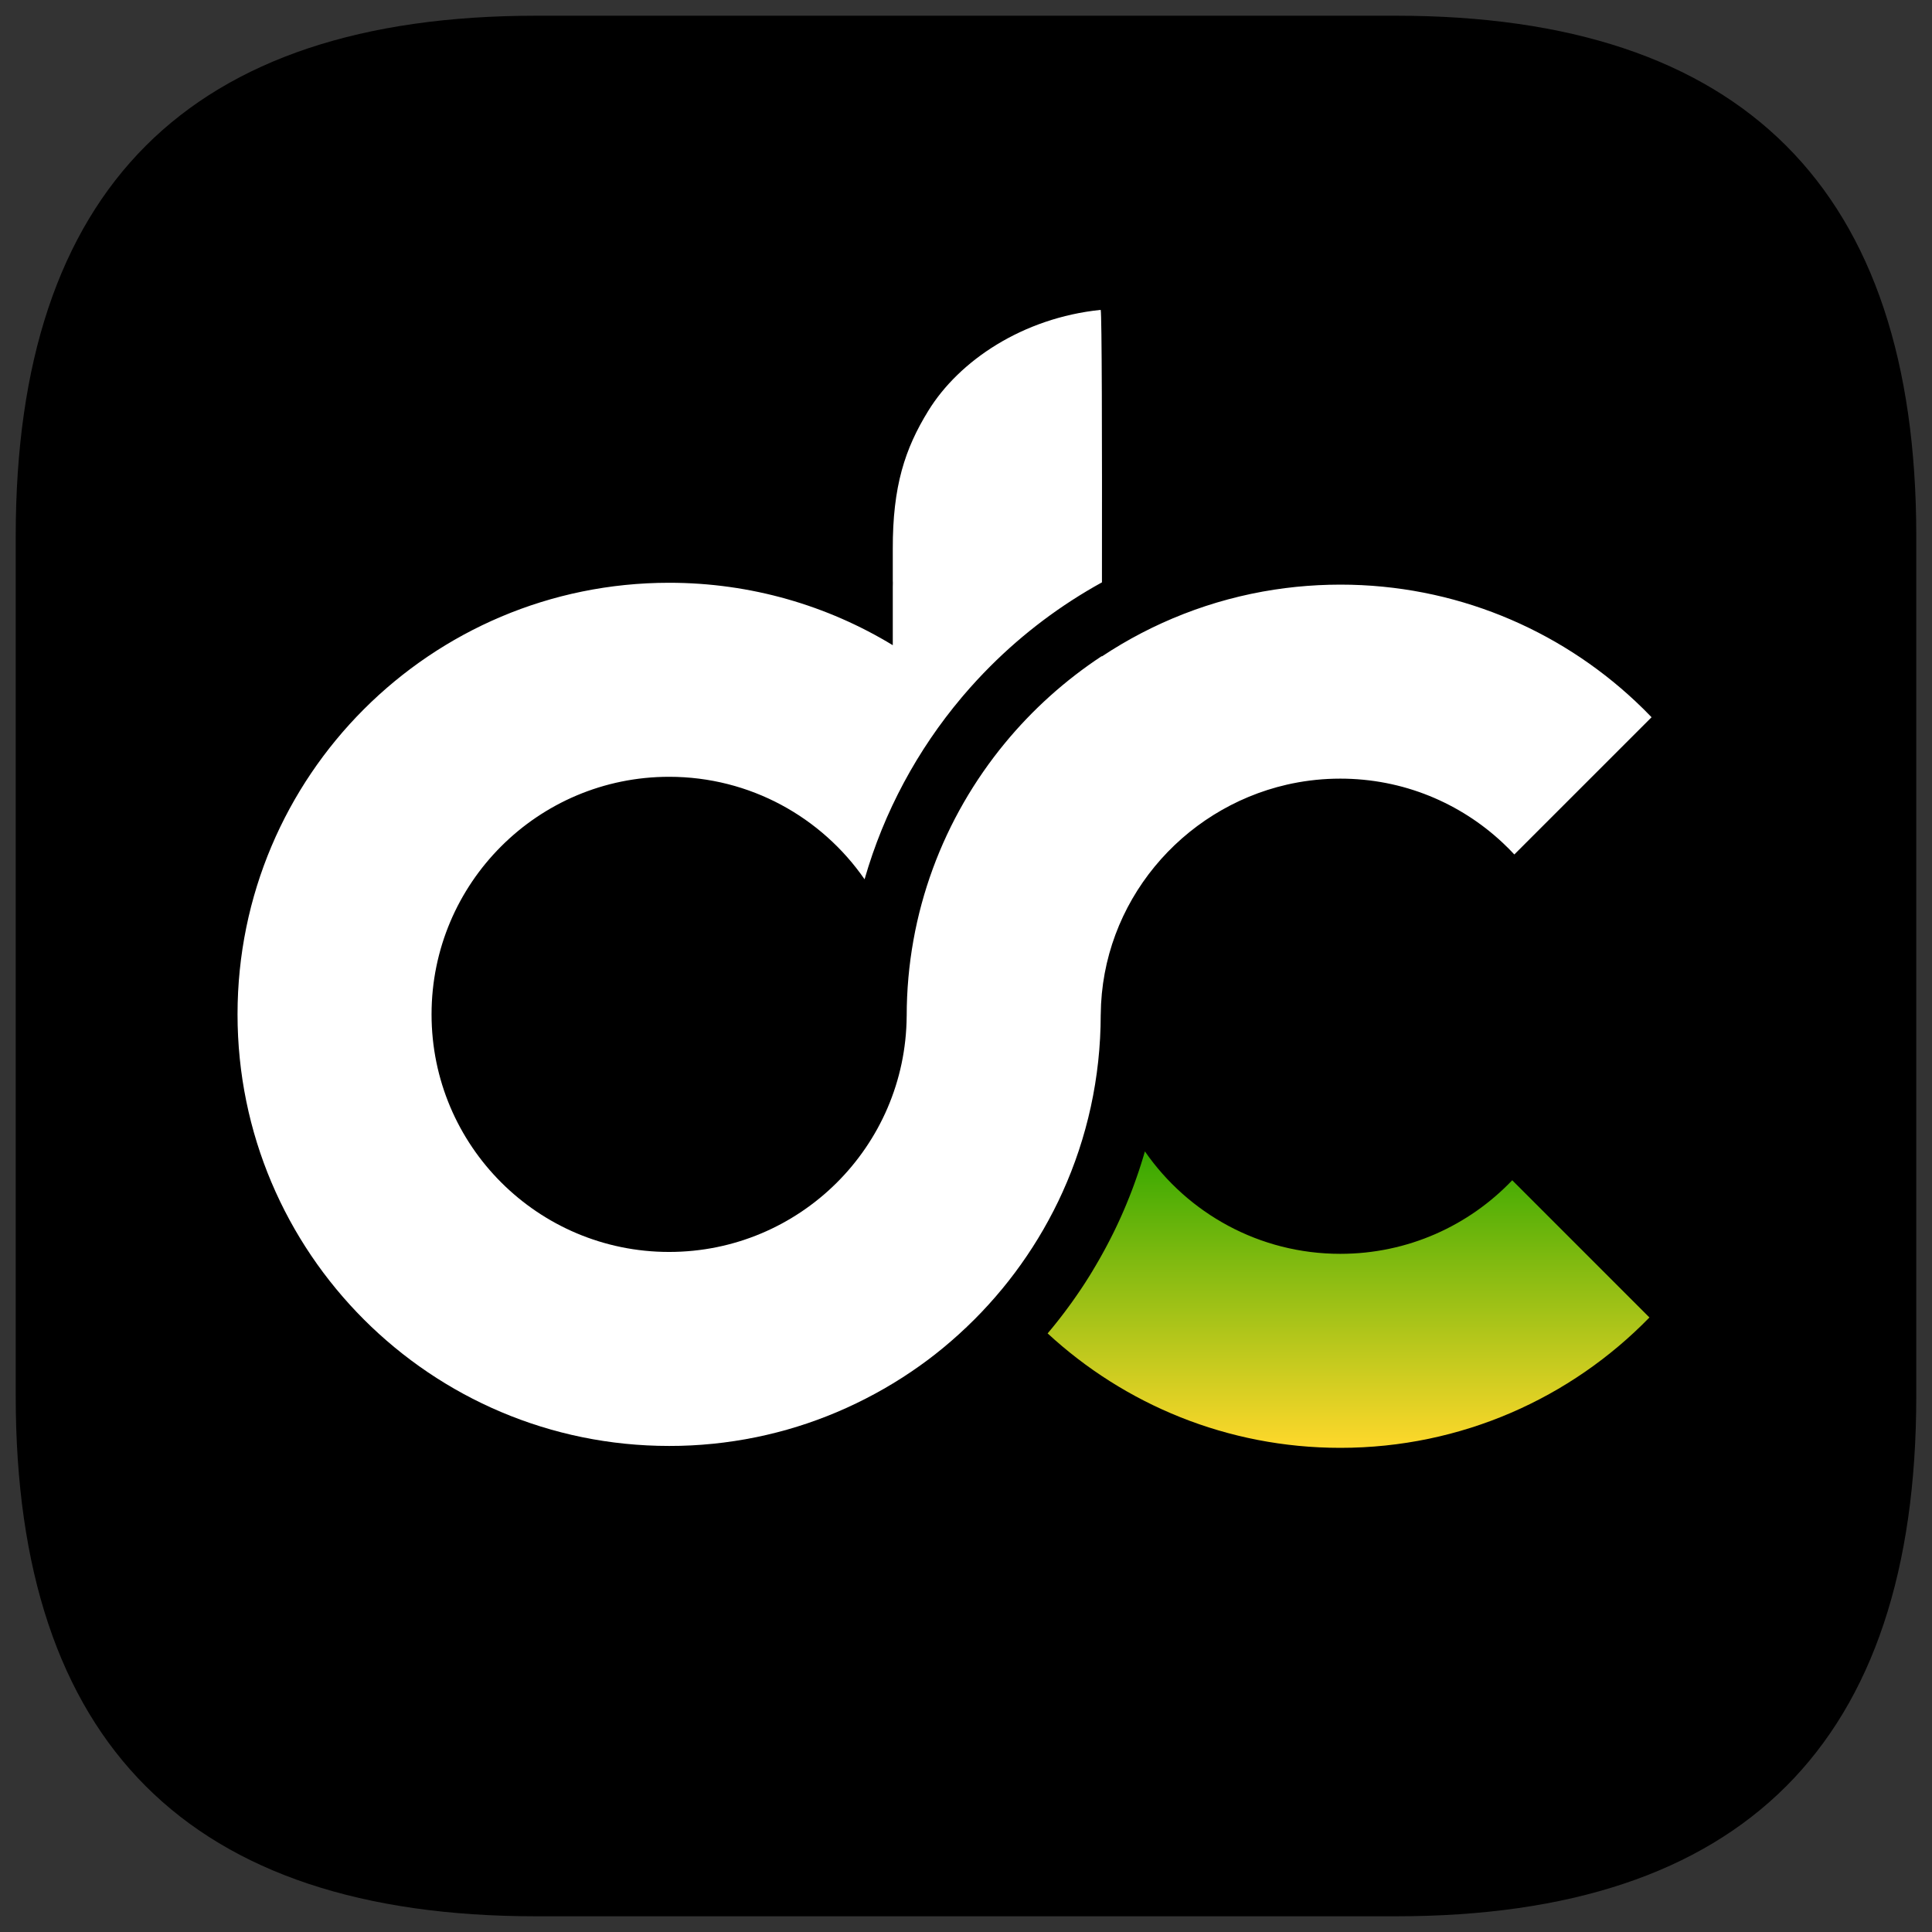
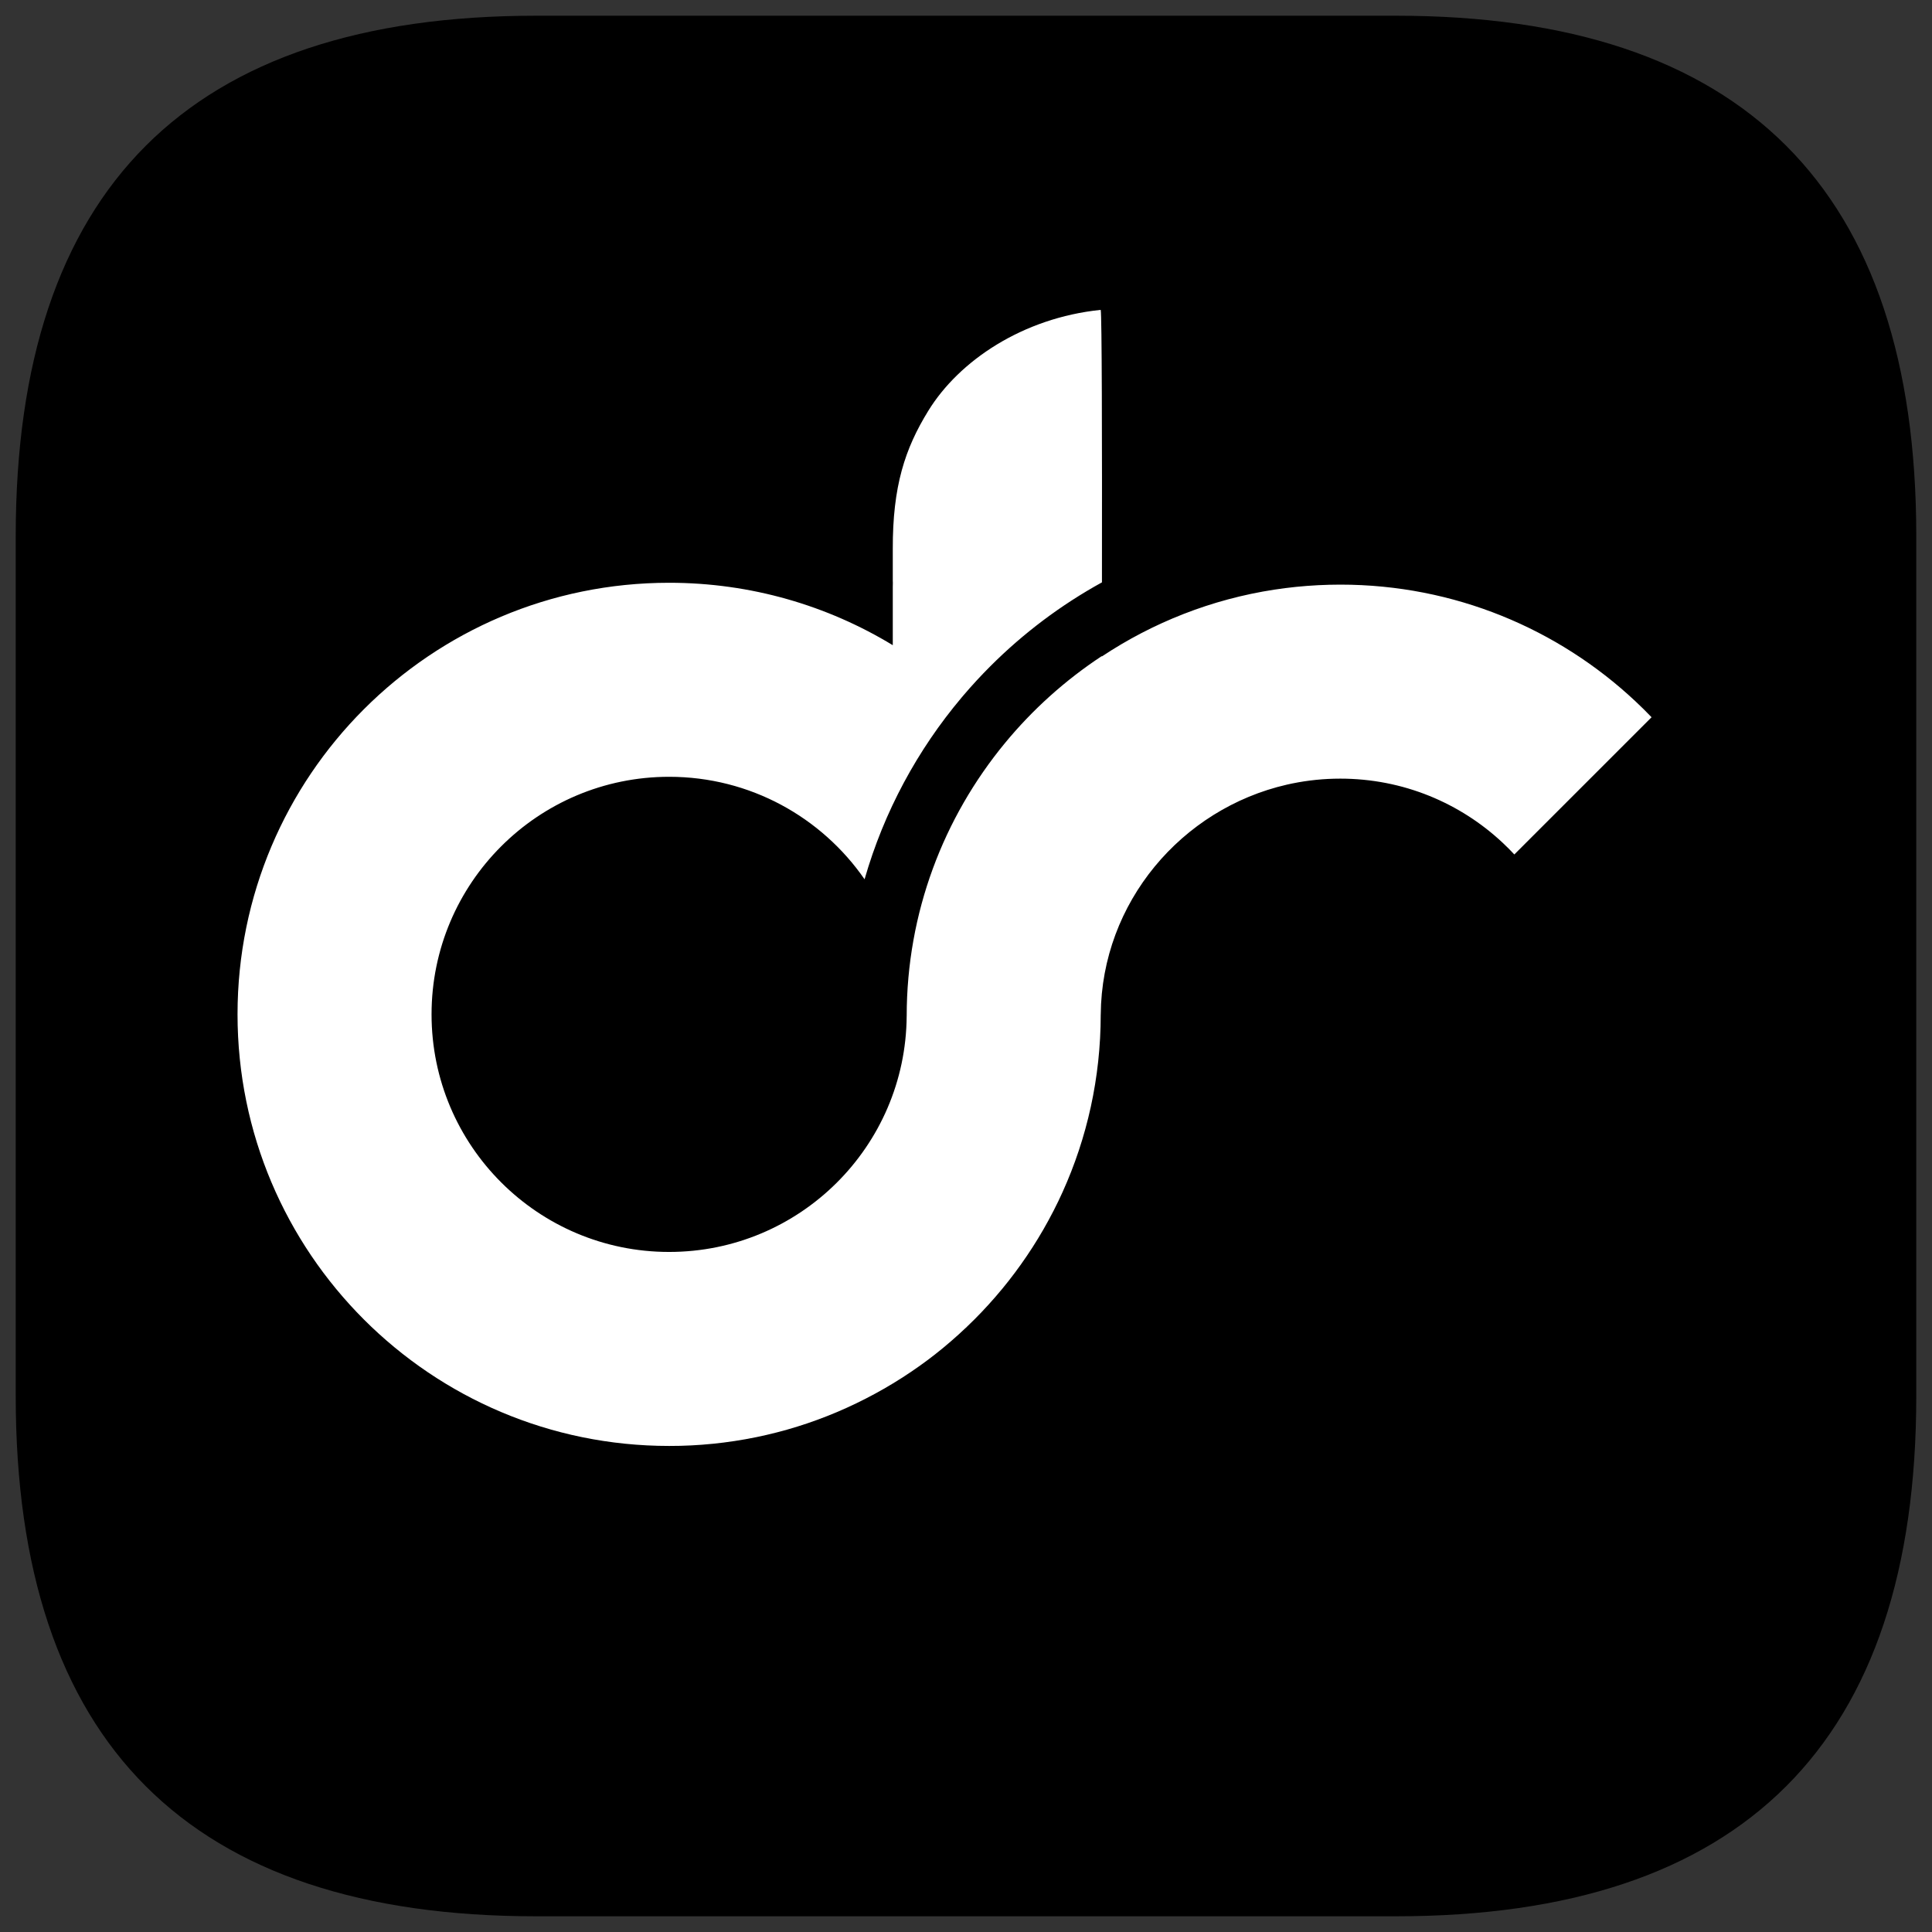
<svg xmlns="http://www.w3.org/2000/svg" xmlns:xlink="http://www.w3.org/1999/xlink" width="512" height="512" viewBox="0 0 512 512" version="1.1" id="svg1" xml:space="preserve">
  <rect x="0" y="0" width="512" height="512" fill="#333333" stroke="none" />
  <defs id="defs1">
    <linearGradient xlink:href="#grad1" id="grad2" x1="80.967" y1="156.061" x2="80.967" y2="168.862" gradientTransform="matrix(12.459,0,0,6.137,-729.837,-653.203)" gradientUnits="userSpaceOnUse" />
    <linearGradient id="grad1">
      <stop offset="0%" stop-color="#35a800" stop-opacity="1" id="stop4" />
      <stop offset="100%" stop-color="#ffd82b" stop-opacity="1" id="stop5" />
    </linearGradient>
  </defs>
  <g id="layer1">
-     <path d="M 2.886,4.715 V 508.384 H 506.555 V 4.715 Z" style="fill:none;stroke-width:8.744" id="path2" />
    <g id="g2" transform="translate(-1.28,0.55)">
      <path d="m 5.445,141.491 v 227.92 q 0,137.874 137.874,137.874 h 227.921 q 137.874,0 137.874,-137.874 V 141.491 q 0,-137.875 -137.874,-137.875 H 143.319 q -137.874,0 -137.874,137.875 z" style="fill:#000000;fill-rule:evenodd;stroke-width:8.744" id="path3" />
      <g id="g1">
        <path d="m 292.988,268.332 h -0.005 c -0.007,16.773 -3.626,32.703 -10.121,47.05 -0.377,0.833 -0.758,1.659 -1.155,2.479 l -0.02,0.033 c -0.397,0.821 -0.801,1.636 -1.215,2.447 l -0.02,0.033 c -3.368,6.573 -7.359,12.775 -11.885,18.535 -0.561,0.709 -1.125,1.418 -1.701,2.114 l -0.026,0.026 c -0.582,0.706 -1.173,1.403 -1.772,2.094 -0.592,0.684 -1.195,1.358 -1.802,2.03 l -0.02,0.026 -0.357,0.381 -1.515,1.626 c -0.624,0.657 -1.254,1.304 -1.893,1.943 l -0.026,0.02 c -0.642,0.642 -1.289,1.271 -1.943,1.897 l -0.02,0.02 c -0.654,0.625 -1.316,1.242 -1.988,1.852 l -0.02,0.02 c -0.669,0.609 -1.348,1.209 -2.035,1.804 l -0.02,0.02 c -0.684,0.593 -1.378,1.178 -2.077,1.758 l -0.02,0.02 c -0.701,0.577 -1.408,1.146 -2.121,1.708 l -0.02,0.02 c -0.714,0.562 -1.433,1.116 -2.162,1.658 l -0.02,0.007 c -0.728,0.542 -1.459,1.083 -2.204,1.608 l -0.02,0.007 c -0.742,0.531 -1.49,1.047 -2.244,1.555 l -0.02,0.007 c -0.755,0.511 -1.516,1.011 -2.285,1.505 l -0.02,0.007 c -0.769,0.493 -1.542,0.974 -2.322,1.45 l -0.02,0.007 c -0.781,0.475 -1.567,0.939 -2.36,1.395 l -0.02,0.007 c -0.79,0.454 -1.591,0.905 -2.397,1.34 l -0.02,0.007 c -0.805,0.439 -1.616,0.865 -2.434,1.284 l -0.02,0.007 c -0.818,0.419 -1.639,0.828 -2.469,1.227 l -0.007,0.005 c -0.828,0.401 -1.663,0.79 -2.504,1.17 l -0.007,0.004 c -0.84,0.38 -1.688,0.751 -2.538,1.11 l -0.007,0.005 c -0.85,0.359 -1.708,0.711 -2.567,1.048 l -0.007,0.005 c -0.86,0.339 -1.727,0.669 -2.6,0.989 l -0.007,0.004 c -0.87,0.317 -1.751,0.632 -2.63,0.927 l -0.007,0.003 c -0.88,0.297 -1.77,0.588 -2.66,0.863 l -0.007,0.004 c -0.892,0.278 -1.79,0.546 -2.691,0.801 l -0.007,0.003 c -0.902,0.258 -1.807,0.498 -2.719,0.734 l -0.007,0.003 c -0.909,0.233 -1.827,0.456 -2.747,0.669 l -0.007,0.003 c -0.92,0.211 -1.844,0.414 -2.771,0.605 h -0.007 c -0.929,0.188 -1.864,0.367 -2.798,0.535 l -0.005,0.003 c -0.937,0.168 -1.879,0.322 -2.824,0.466 l -0.004,0.002 c -0.944,0.144 -1.894,0.275 -2.845,0.397 l -0.005,0.003 c -0.952,0.121 -1.912,0.228 -2.868,0.327 h -0.003 c -0.962,0.097 -1.925,0.184 -2.893,0.255 l -0.003,0.003 c -0.969,0.07 -1.935,0.134 -2.909,0.184 h -0.003 c -0.977,0.052 -1.951,0.087 -2.933,0.111 -0.981,0.026 -1.966,0.033 -2.952,0.033 -63.169,0 -114.377,-51.207 -114.377,-114.376 0,-63.167 51.207,-114.374 114.377,-114.374 21.701,0 41.986,6.045 59.27,16.542 v -6.913 -1.274 -7.19 c 0,-0.007 0,0.007 0,0 l 0.02,-1.163 -0.02,-0.567 v -8.348 c -0.046,-16.687 3.221,-26.61 9.414,-36.665 8.172,-13.269 24.99,-24.608 45.69,-26.745 0.305,1.324 0.377,33.998 0.328,72.214 -10.899,5.999 -20.852,13.501 -29.578,22.229 -2.476,2.476 -4.854,5.052 -7.127,7.719 -0.003,0 -0.003,0.003 -0.005,0.005 l -0.419,0.496 -0.02,0.02 -0.026,0.033 c -11.707,13.893 -20.583,30.253 -25.733,48.186 -11.362,-16.409 -30.322,-27.161 -51.795,-27.161 -34.771,0 -62.959,28.187 -62.959,62.959 0,34.771 28.188,62.961 62.959,62.961 34.608,0 62.691,-27.926 62.954,-62.471 h 0.004 c 0,-27.452 9.779,-52.642 26.014,-72.355 l 0.158,0.196 0.005,-0.005 -0.158,-0.196 c 7.344,-8.916 16.007,-16.704 25.689,-23.079 v 0.107 c 13.513,-8.978 29.045,-15.163 45.771,-17.723 h 0.02 c 0.944,-0.144 1.891,-0.28 2.841,-0.399 h 0.007 c 0.952,-0.121 1.909,-0.233 2.868,-0.33 h 0.005 c 0.959,-0.097 1.923,-0.181 2.89,-0.255 h 0.004 c 0.967,-0.074 1.939,-0.136 2.913,-0.186 0.977,-0.052 1.953,-0.087 2.935,-0.112 0.982,-0.026 1.966,-0.039 2.952,-0.039 30.235,0 57.731,11.731 78.183,30.892 1.473,1.378 2.908,2.796 4.303,4.251 l -36.37,36.366 c -0.994,-1.065 -2.023,-2.099 -3.086,-3.095 -11.258,-10.545 -26.391,-16.999 -43.03,-16.999 l -1.619,0.02 h -0.007 c -0.535,0.013 -1.069,0.039 -1.598,0.059 h -0.02 l -1.579,0.099 -0.026,0.003 -1.559,0.138 -0.033,0.003 -1.539,0.176 -0.046,0.004 -1.514,0.213 -0.059,0.007 -1.494,0.247 -0.07,0.013 -1.47,0.28 -0.079,0.013 -1.442,0.315 c -27.903,6.39 -49.071,31.2 -49.331,60.872 h -0.005 z" style="fill:#ffffff;fill-rule:evenodd;stroke-width:8.744" id="path4" />
-         <path d="m 356.476,331.727 c -21.465,0 -40.425,-10.748 -51.787,-27.149 l -0.245,0.84 -0.092,0.315 -0.159,0.523 -0.255,0.838 -0.223,0.716 -0.079,0.249 -0.42,1.292 -0.079,0.238 -0.254,0.755 -0.026,0.07 -0.283,0.823 -0.288,0.823 -0.292,0.818 -0.007,0.026 -0.289,0.79 -0.302,0.816 -0.258,0.681 -0.052,0.129 -0.315,0.809 -0.094,0.242 -0.226,0.563 -0.647,1.591 -0.007,0.02 -0.33,0.79 -0.003,0.007 -0.339,0.793 -0.07,0.171 -0.622,1.413 -0.241,0.54 -0.115,0.247 -0.359,0.783 -0.364,0.781 -0.37,0.781 -0.139,0.292 -0.235,0.483 -0.38,0.773 -0.087,0.174 -0.302,0.597 -0.389,0.766 -0.327,0.635 -0.07,0.131 -0.364,0.699 -0.033,0.059 -0.404,0.759 -0.31,0.577 -0.1,0.178 -0.414,0.754 -0.252,0.456 -0.163,0.293 -0.424,0.746 -0.193,0.339 -0.235,0.404 -0.432,0.741 -0.131,0.223 -0.026,0.046 -0.637,1.069 -0.079,0.134 -0.059,0.11 -0.381,0.622 -0.446,0.724 -0.005,0.004 -0.456,0.724 -0.384,0.608 -0.07,0.113 -0.466,0.719 -0.322,0.493 -0.147,0.223 -0.475,0.712 -0.02,0.026 -0.456,0.674 -0.005,0.007 -0.483,0.704 -0.365,0.527 -0.121,0.176 -0.493,0.699 -0.11,0.157 -0.386,0.538 -0.501,0.692 -1.013,1.373 -0.516,0.684 -0.517,0.677 -0.521,0.674 -0.322,0.414 -0.205,0.257 -0.531,0.67 -0.243,0.304 -0.292,0.359 -0.54,0.659 -0.163,0.201 -0.38,0.456 -0.548,0.654 c 20.385,18.82 47.636,30.327 77.573,30.327 32.114,0 61.137,-13.234 81.911,-34.548 L 402.036,312.229 c -11.464,12.015 -27.633,19.498 -45.549,19.498 z" style="fill:url(#grad2);stroke-width:8.744" id="path5" />
      </g>
    </g>
  </g>
</svg>